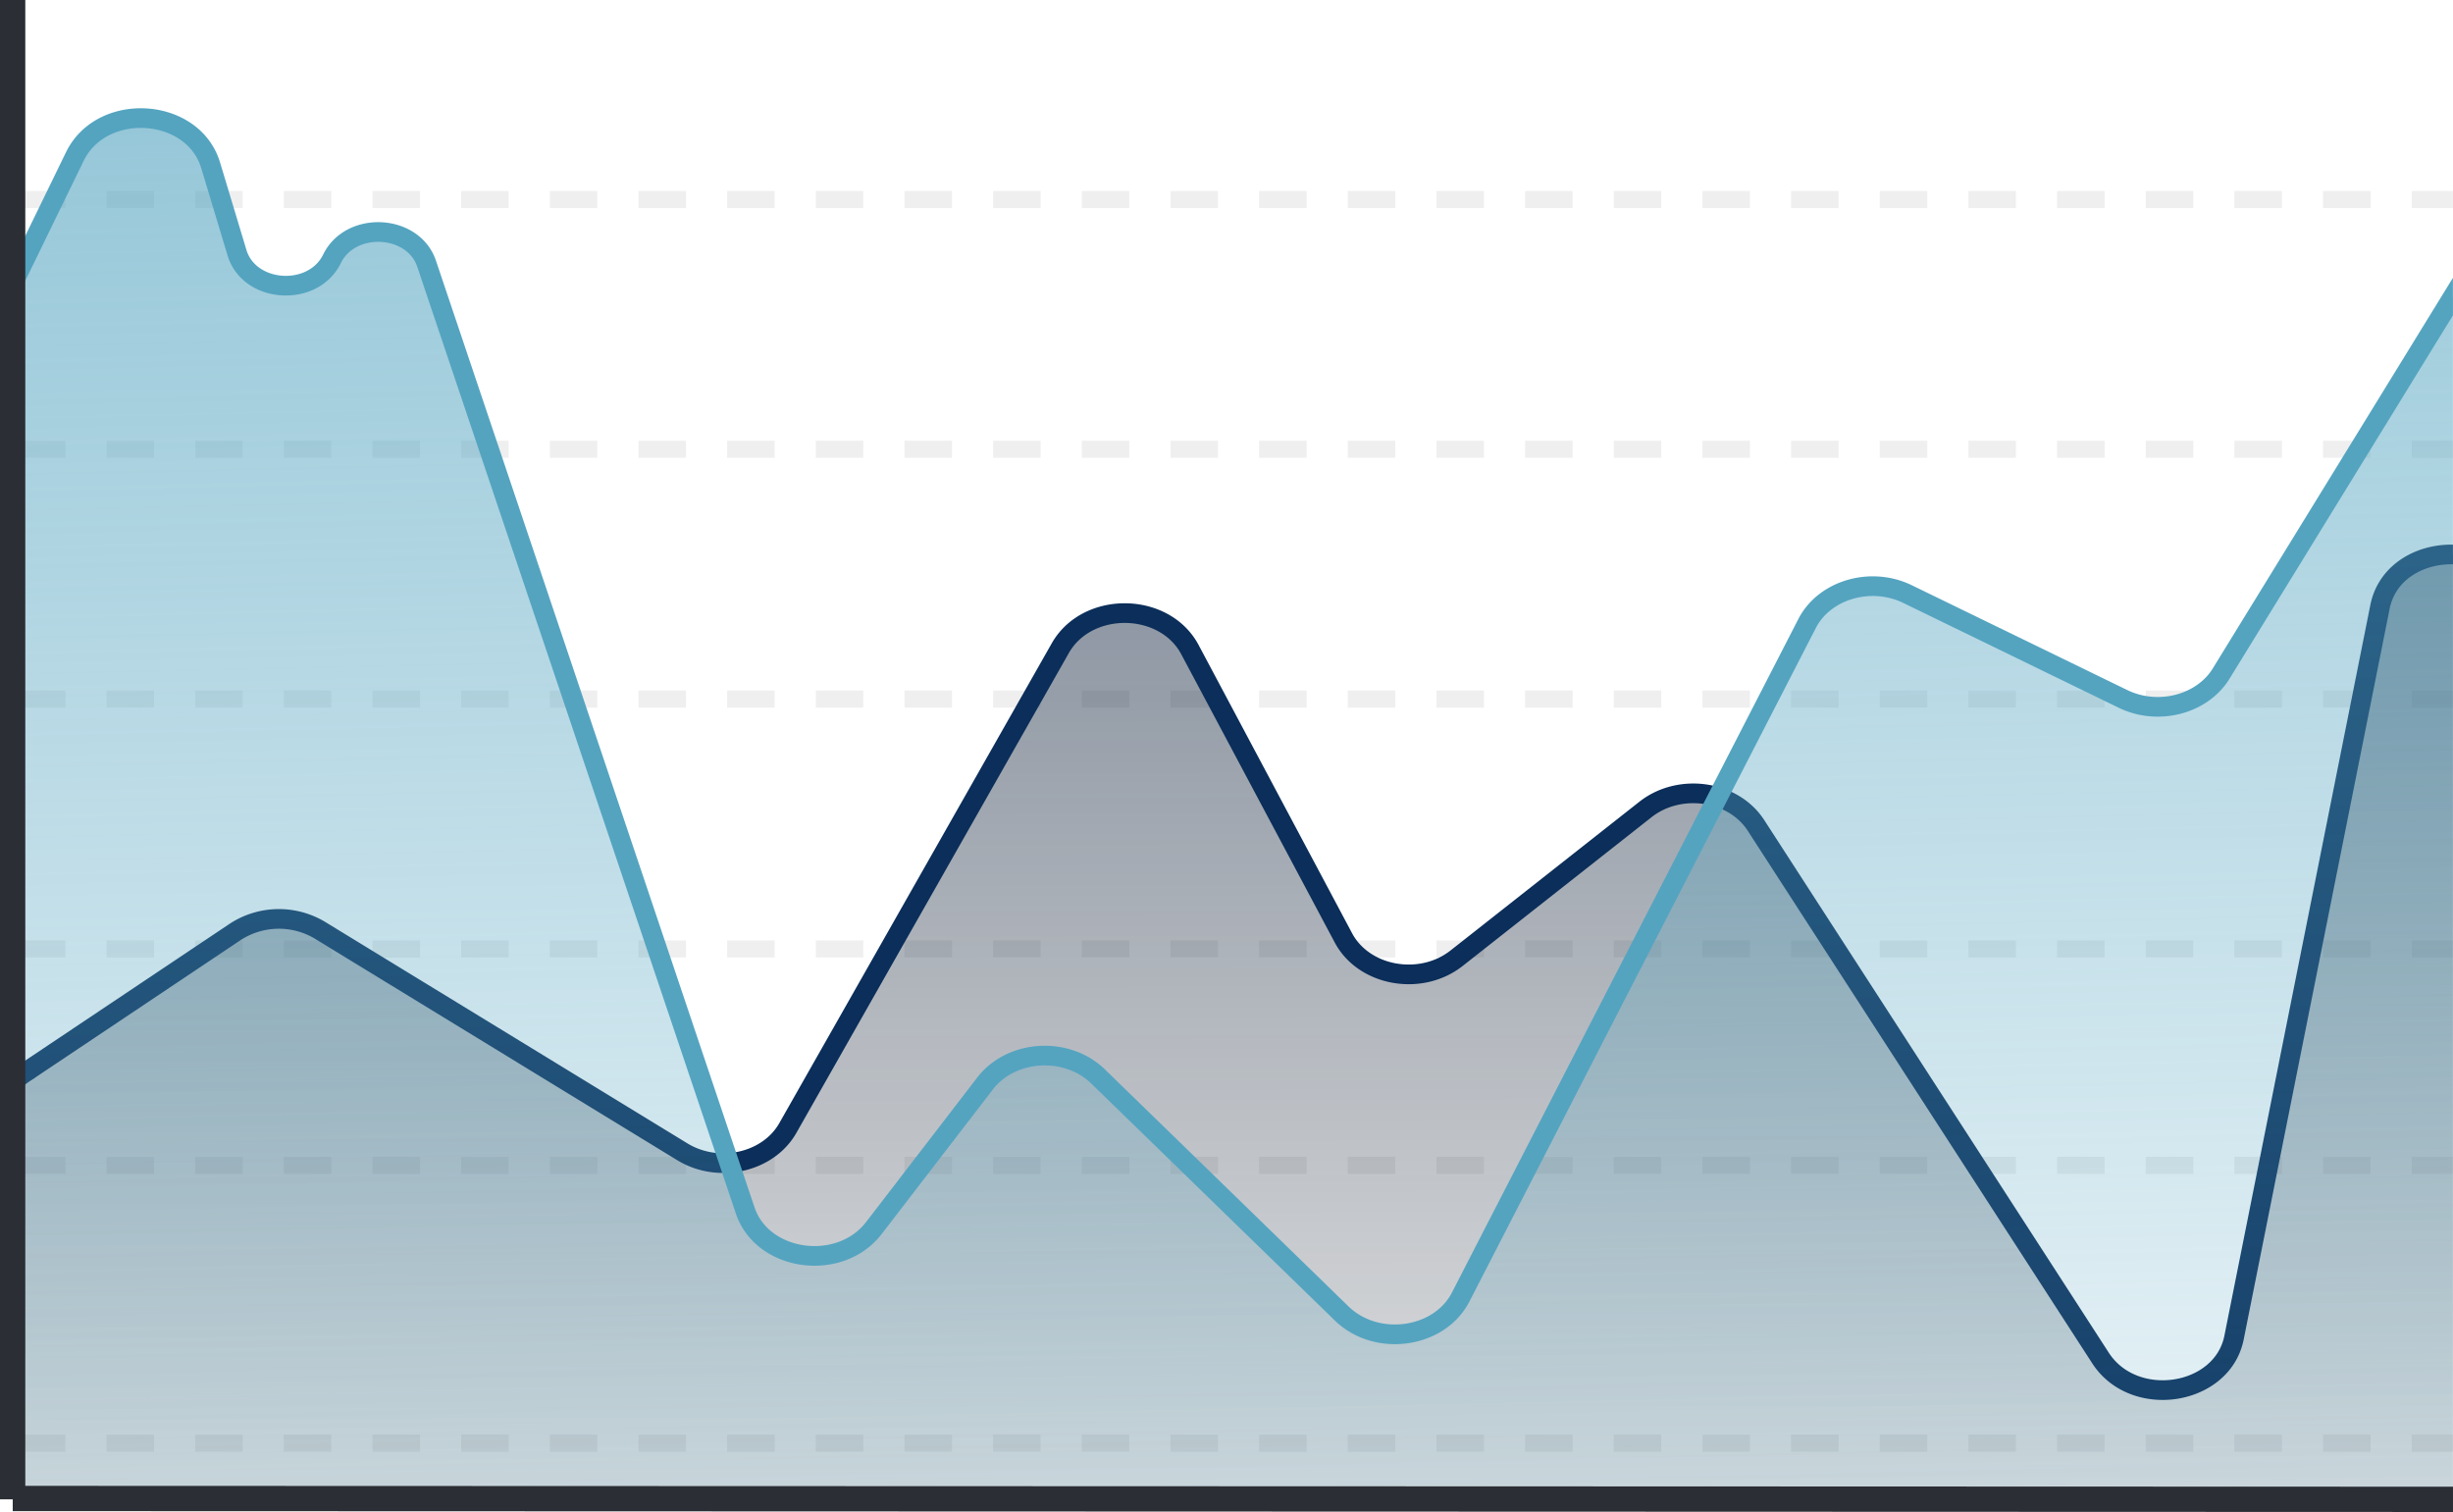
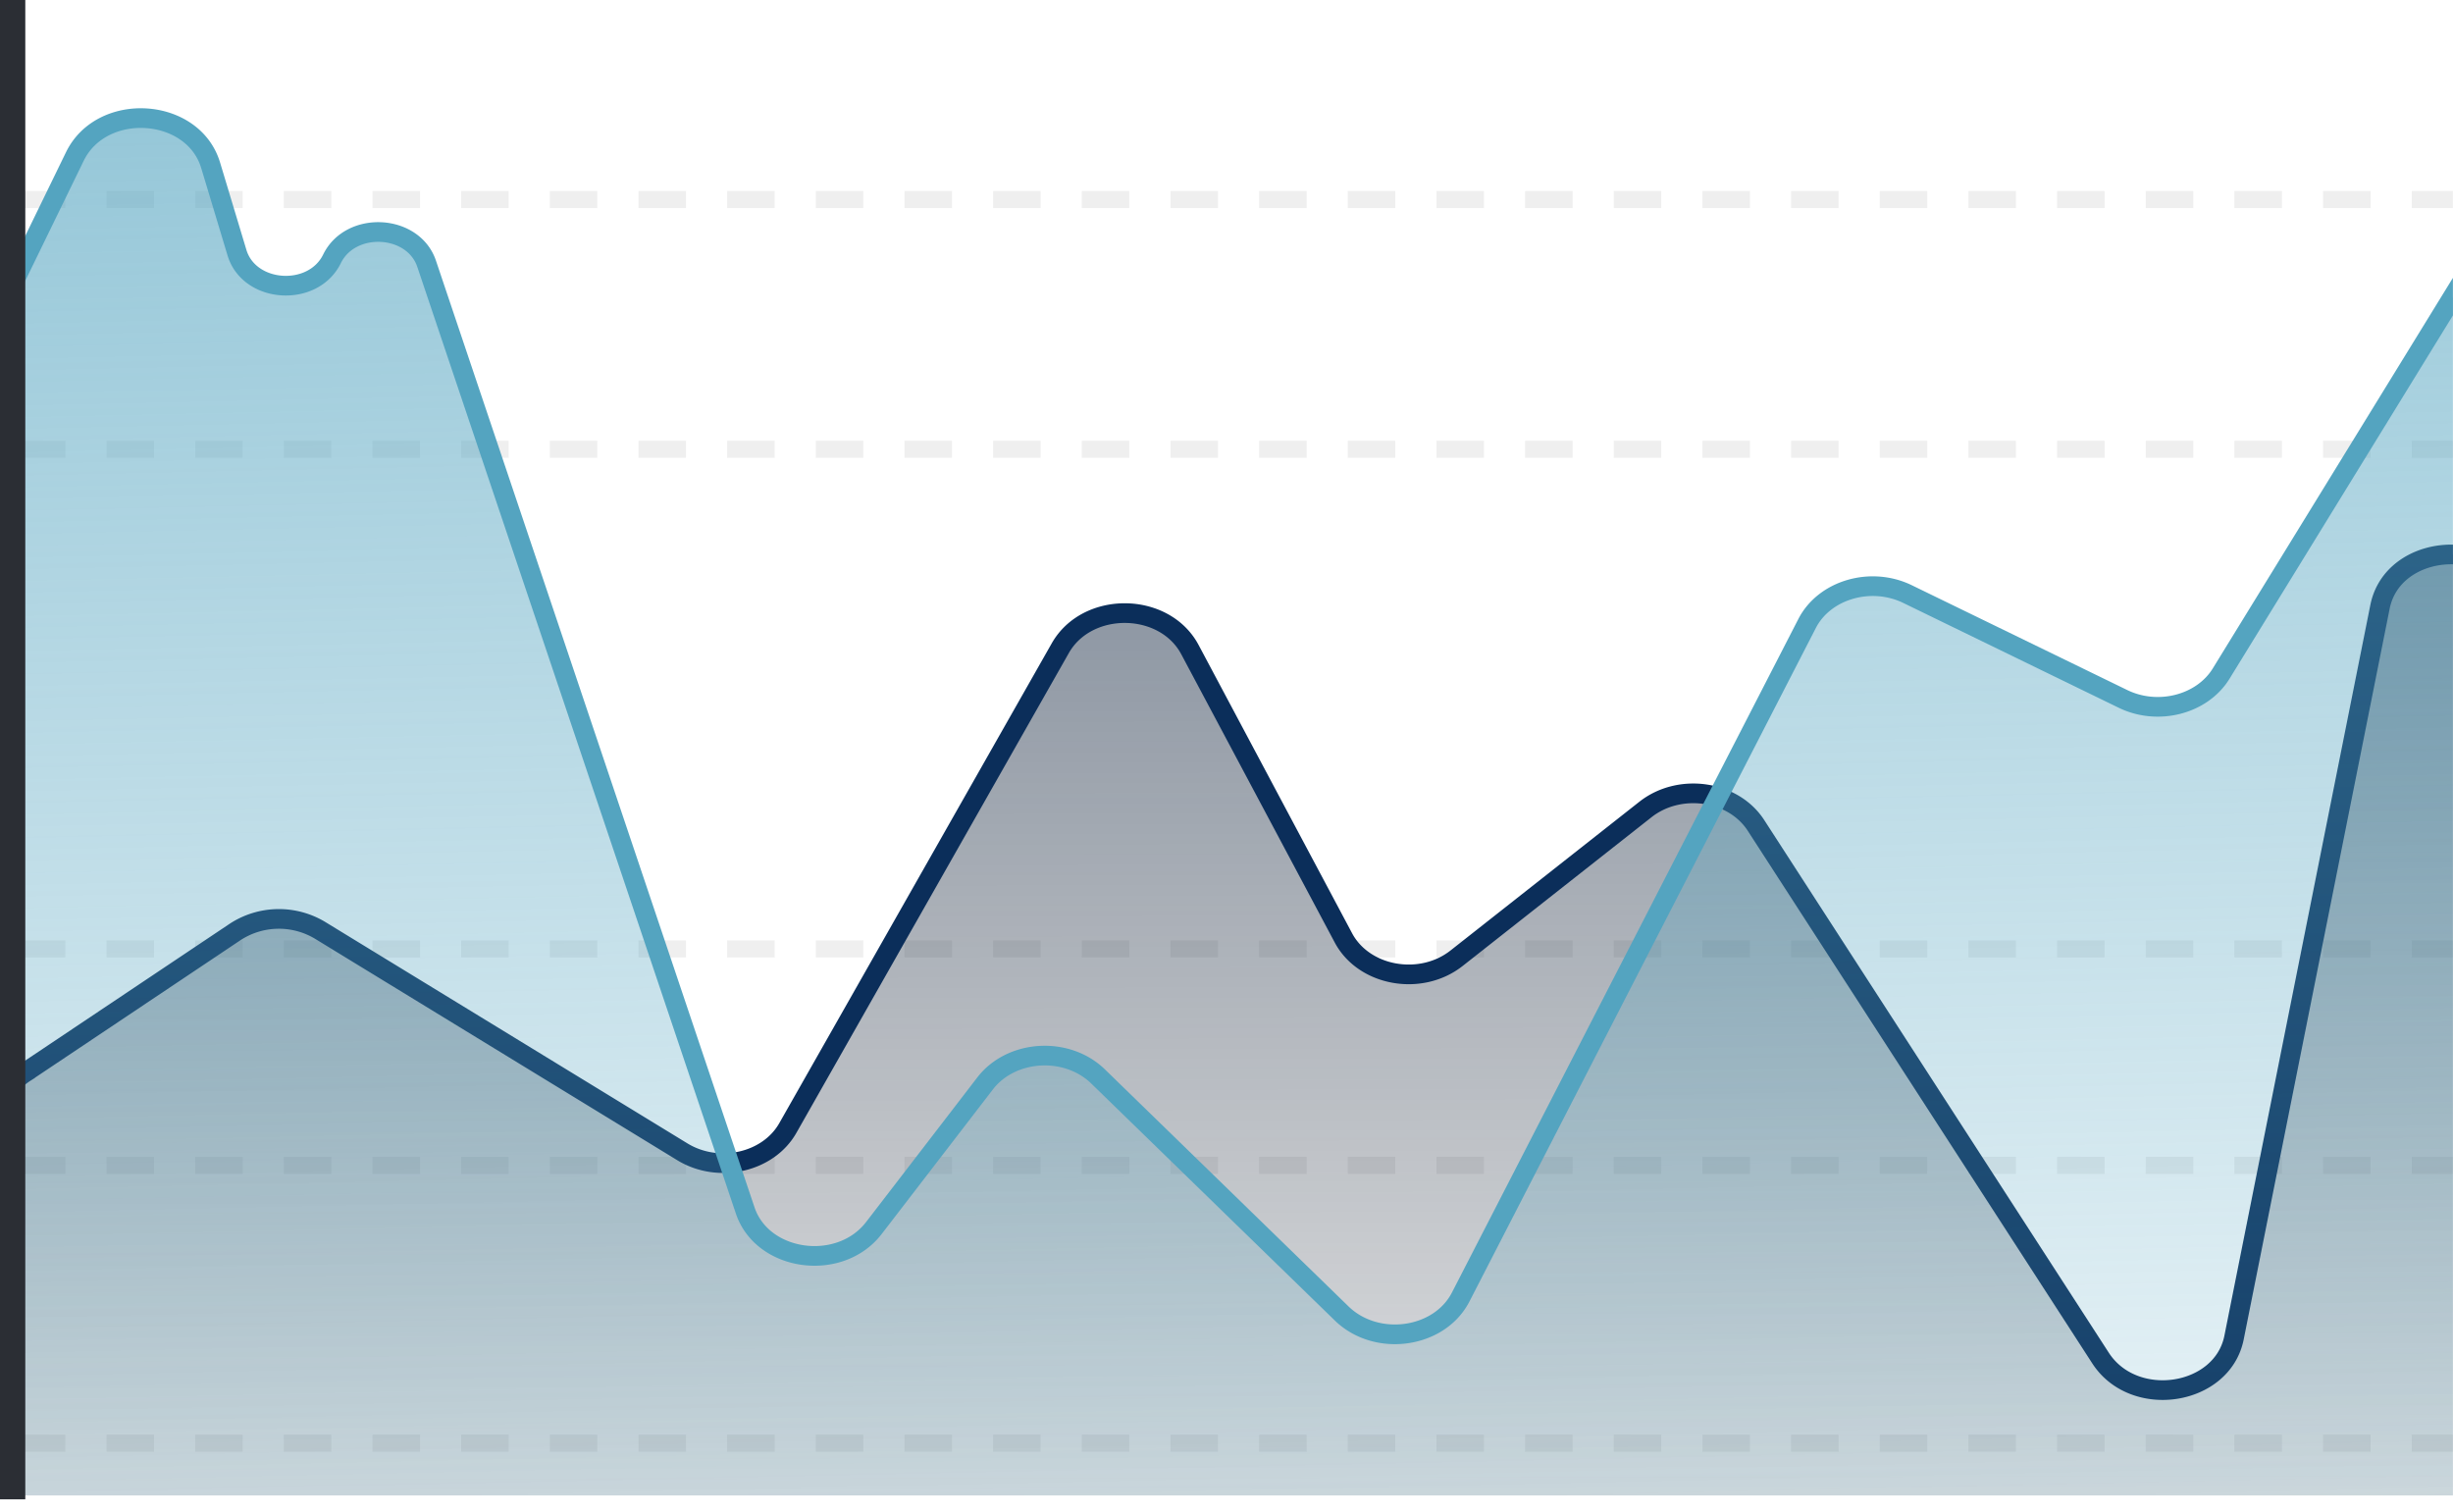
<svg xmlns="http://www.w3.org/2000/svg" width="387.889" height="239.093" viewBox="0 0 387.889 239.093">
  <defs>
    <clipPath id="clip-path">
      <rect id="Rectangle_52" data-name="Rectangle 52" width="385.876" height="221.822" transform="translate(0 0)" fill="#fff" />
    </clipPath>
    <linearGradient id="linear-gradient" x1="0.492" y1="-0.833" x2="0.5" y2="0.911" gradientUnits="objectBoundingBox">
      <stop offset="0" stop-color="#0b2e5a" />
      <stop offset="1" stop-color="#2b2e34" stop-opacity="0" />
    </linearGradient>
    <linearGradient id="linear-gradient-2" x1="0.465" y1="-0.517" x2="0.5" y2="0.827" gradientUnits="objectBoundingBox">
      <stop offset="0" stop-color="#54a4c0" />
      <stop offset="1" stop-color="#54a4c0" stop-opacity="0" />
    </linearGradient>
  </defs>
  <g id="Group_103" data-name="Group 103" transform="translate(-753.12 -2410.641)">
    <g id="Line-digramm" transform="translate(-560.368 -998)">
      <g id="Line-digramm-2" data-name="Line-digramm" transform="translate(1315.488 3423.297)" clip-path="url(#clip-path)">
        <g id="Group_69" data-name="Group 69" transform="translate(0.997 16.894)" opacity="0.428">
          <path id="Path_90" data-name="Path 90" d="M388.469,92.744H2.593" transform="translate(-2.593 -92.744)" fill="none" stroke="#d9d9d9" stroke-width="2.7" stroke-dasharray="7.51 6.51" />
          <path id="Path_91" data-name="Path 91" d="M388.469,270.443H2.593" transform="translate(-2.593 -230.944)" fill="none" stroke="#d9d9d9" stroke-width="2.7" stroke-dasharray="7.51 6.51" />
-           <path id="Path_92" data-name="Path 92" d="M388.469,448.143H2.593" transform="translate(-2.593 -369.145)" fill="none" stroke="#d9d9d9" stroke-width="2.7" stroke-dasharray="7.51 6.51" />
          <path id="Path_93" data-name="Path 93" d="M388.469,625.842H2.593" transform="translate(-2.593 -507.345)" fill="none" stroke="#d9d9d9" stroke-width="2.7" stroke-dasharray="7.51 6.51" />
          <path id="Path_94" data-name="Path 94" d="M388.469,803.541H2.593" transform="translate(-2.593 -650.815)" fill="none" stroke="#d9d9d9" stroke-width="2.7" stroke-dasharray="7.51 6.51" />
          <path id="Path_95" data-name="Path 95" d="M388.469,977.539H2.593" transform="translate(-2.593 -780.866)" fill="none" stroke="#d9d9d9" stroke-width="2.7" stroke-dasharray="7.51 6.51" />
        </g>
        <path id="Path_96" data-name="Path 96" d="M20.1,424.149l-33.22,22.231a9.741,9.741,0,0,0-4.49,7.54l-6.932,135.368c-.293,5.714,4.887,10.489,11.38,10.489h608.9c6.292,0,11.393-4.494,11.393-10.035V451.261a9.89,9.89,0,0,0-5.708-8.7l-38.385-19.487a12.666,12.666,0,0,0-12.6.721l-34.635,23.313a12.567,12.567,0,0,1-14.846-.77l-62.605-53.486a12.548,12.548,0,0,0-15.331-.423l-13.412,10.1c-6.142,4.626-15.647,2.3-18.208-4.448l-10.142-26.752c-3.746-9.875-19.975-8.814-22.024,1.441L336.159,488.312c-1.85,9.257-15.833,11.4-21.115,3.23l-54.48-84.222c-3.592-5.553-12.081-6.773-17.488-2.513l-29.852,23.513c-5.686,4.479-14.664,2.865-17.9-3.219l-24.27-45.578c-4.042-7.592-16.242-7.727-20.5-.227L107.47,455.175c-3.1,5.466-10.983,7.24-16.682,3.756L33.489,423.9A12.65,12.65,0,0,0,20.1,424.149Z" transform="translate(15.107 -291.453)" stroke="#0b2e5a" stroke-width="3.11" fill="url(#linear-gradient)" />
        <path id="Path_97" data-name="Path 97" d="M-8.167,166.941l-16.05,32.967a9.029,9.029,0,0,0-.922,3.832l-4.107,291.411c-.079,5.592,5.044,10.164,11.39,10.164h401.4c6.292,0,11.393-4.494,11.393-10.038v-310.6c0-10.414-15.777-13.937-21.408-4.78l-42.3,68.8c-3.014,4.9-9.983,6.7-15.522,4.006l-34.067-16.573c-5.817-2.83-13.138-.69-15.882,4.644L210.976,347.287c-3.385,6.581-13.315,7.95-18.819,2.594l-38.515-37.474c-4.957-4.823-13.731-4.279-17.873,1.107l-17.579,22.857c-5.395,7.014-17.618,5.346-20.351-2.777L47.466,183.9c-2.119-6.3-12.013-6.816-14.965-.785-3,6.124-13.084,5.467-15.027-.979l-4.163-13.814C10.533,159.1-3.9,158.175-8.167,166.941Z" transform="translate(17.998 -156.84)" stroke="#54a4c0" stroke-width="3.11" fill="url(#linear-gradient-2)" />
      </g>
      <line id="Line_5" data-name="Line 5" y2="237.093" transform="translate(1315.488 3408.641)" fill="none" stroke="#2b2e34" stroke-width="4" />
-       <line id="Line_6" data-name="Line 6" x1="385.876" y1="0.135" transform="translate(1315.5 3645.599)" fill="none" stroke="#2b2e34" stroke-width="4" />
    </g>
  </g>
</svg>